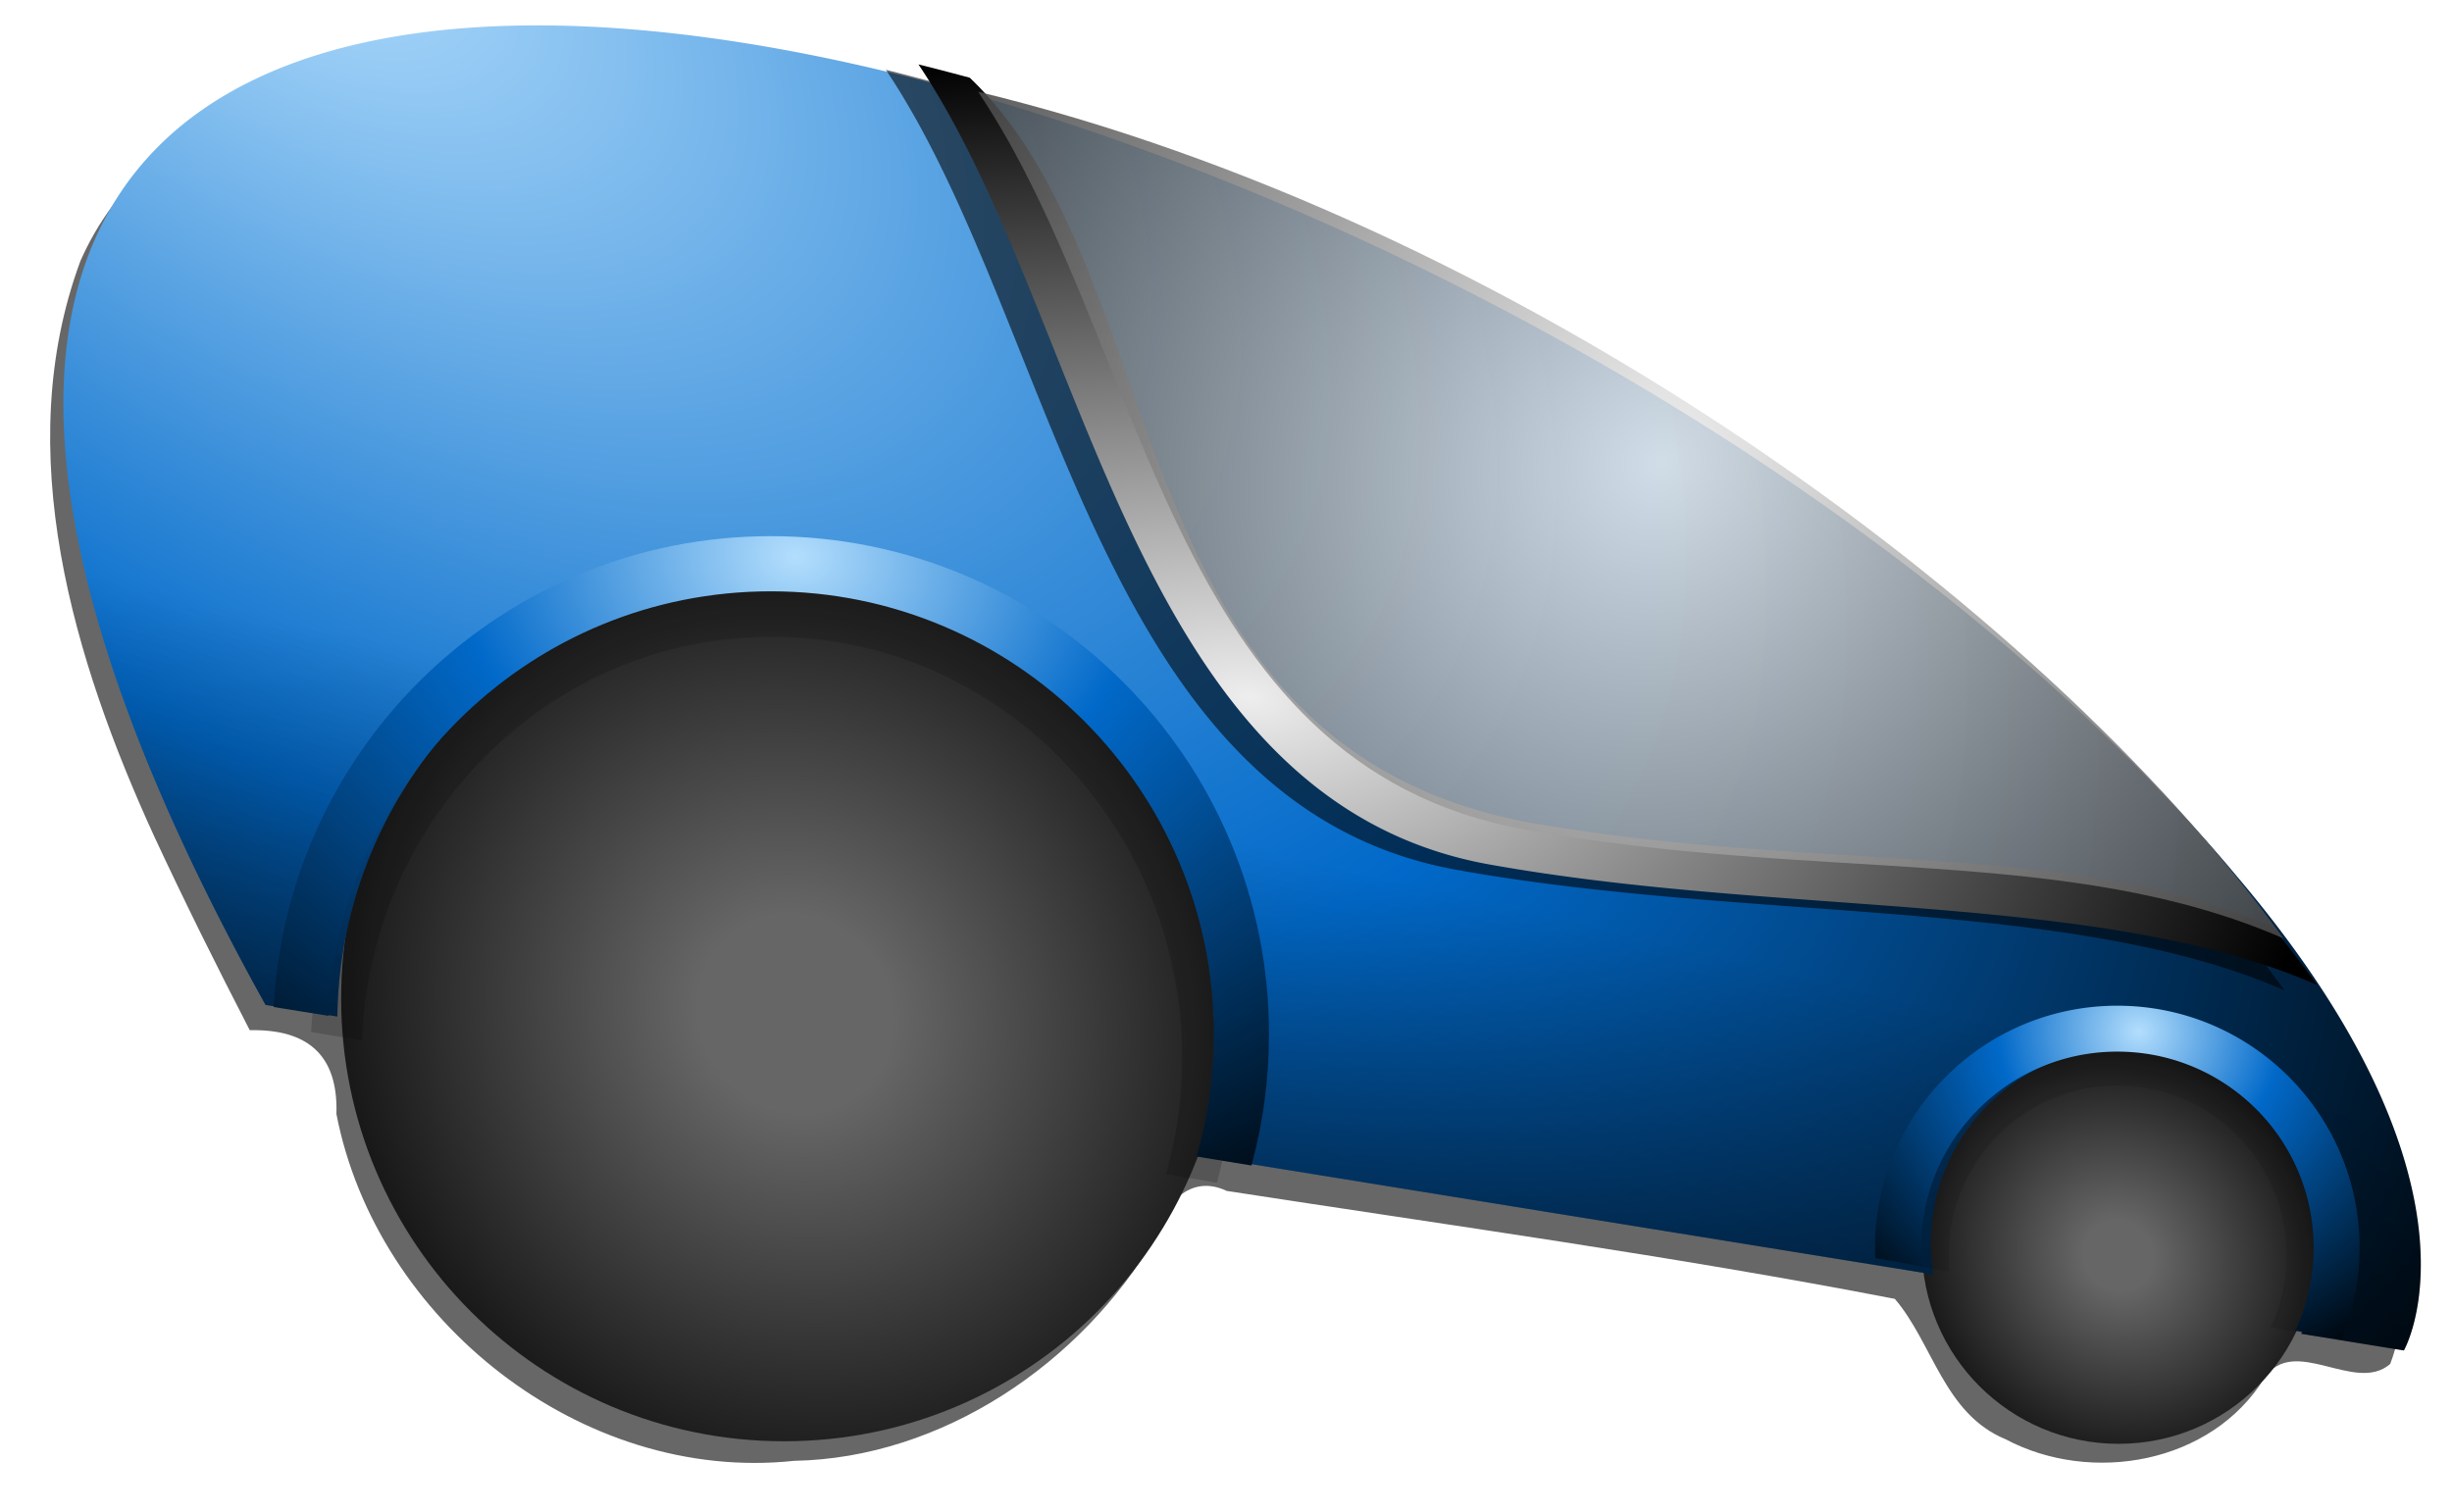
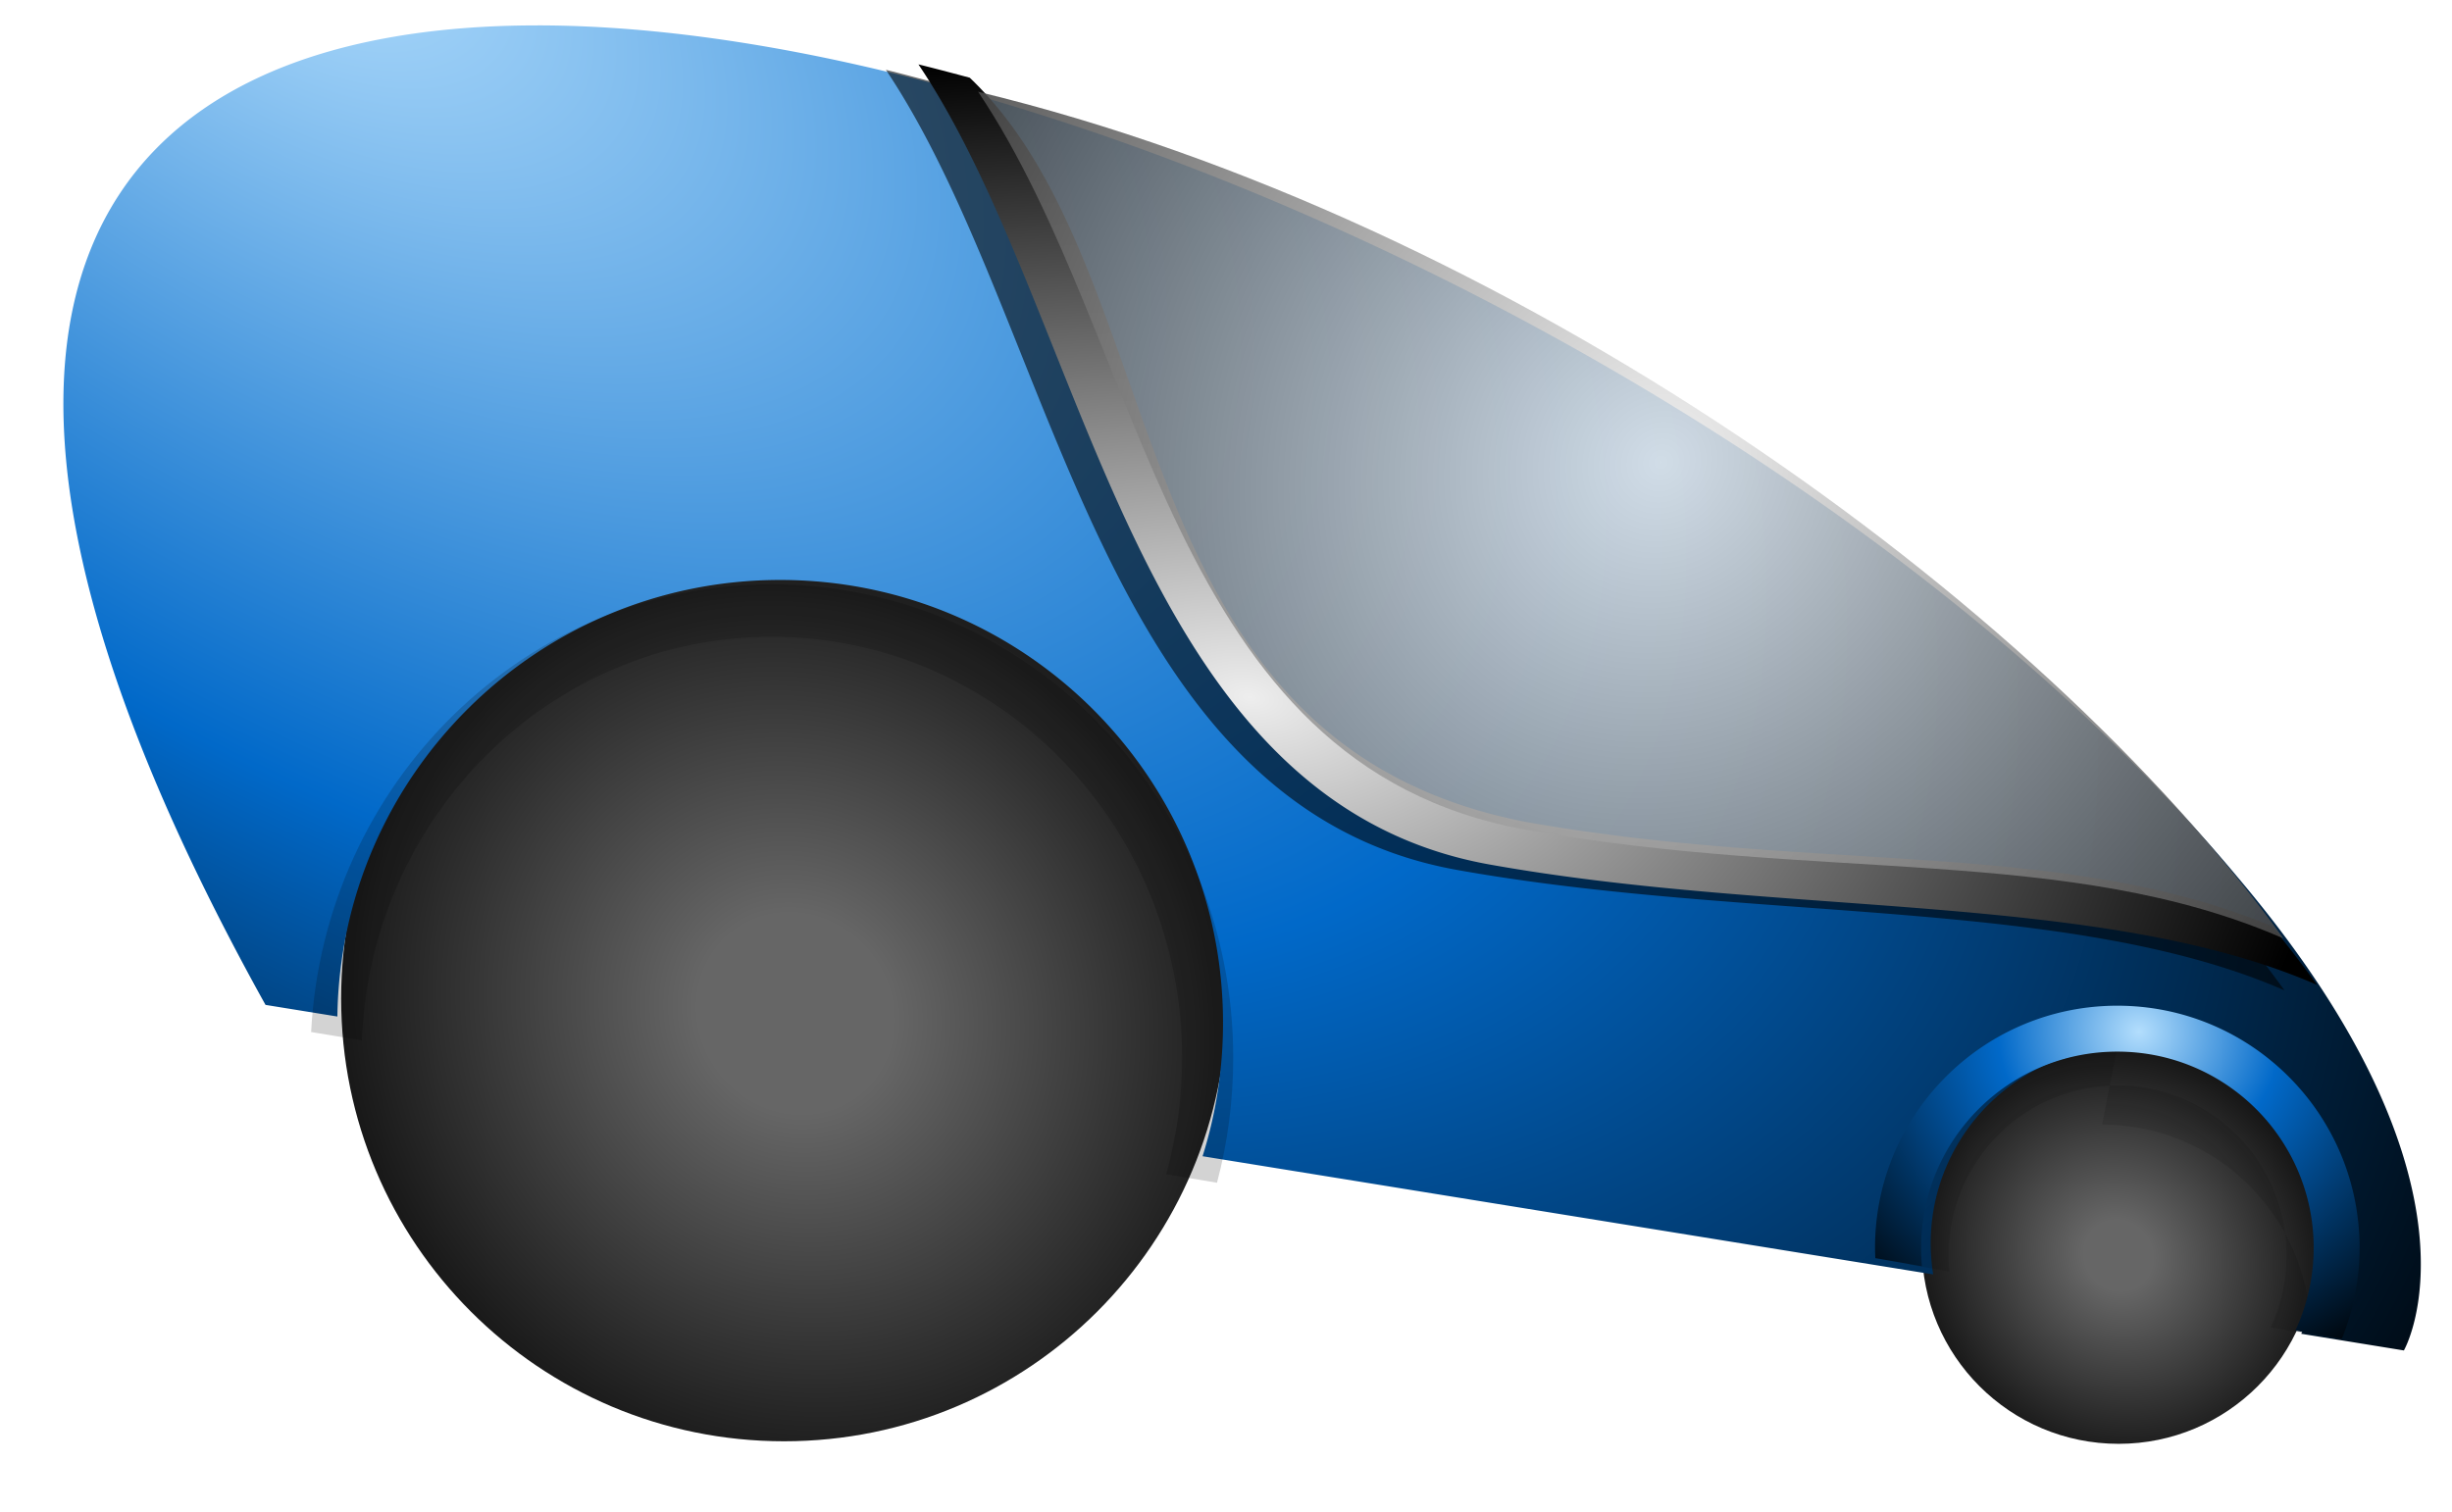
<svg xmlns="http://www.w3.org/2000/svg" xmlns:xlink="http://www.w3.org/1999/xlink" viewBox="0 0 200.8 123.84">
  <defs>
    <radialGradient id="e" gradientUnits="userSpaceOnUse" cy="426.21" cx="132.99" gradientTransform="matrix(1.006 -.747 .799 1.076 -340.89 65.329)" r="98.829">
      <stop offset="0" stop-color="#666" />
      <stop offset=".171" stop-color="#666" />
      <stop offset="1" />
    </radialGradient>
    <radialGradient id="n" xlink:href="#b" gradientUnits="userSpaceOnUse" cy="-238.94" cx="234.1" gradientTransform="matrix(1.958 .197 -.151 1.5 -296.59 616.07)" r="111.05" />
    <radialGradient id="l" xlink:href="#b" gradientUnits="userSpaceOnUse" cy="-104.79" cx="543.34" gradientTransform="matrix(1.632 .208 -.197 1.548 -409.79 458.97)" r="54.062" />
    <radialGradient id="j" xlink:href="#a" gradientUnits="userSpaceOnUse" cy="404" cx="571.9" gradientTransform="matrix(1.216 -1.364 1.276 1.138 -820.02 603.02)" r="146.14" />
    <radialGradient id="i" xlink:href="#a" gradientUnits="userSpaceOnUse" cy="-145.65" cx="342.15" gradientTransform="matrix(1.517 .263 -.151 .875 -241.97 372.58)" r="156.05" />
    <radialGradient id="f" gradientUnits="userSpaceOnUse" cy="257.15" cx="120.77" gradientTransform="matrix(1.879 1.346 -.681 .951 29.996 -251.72)" r="263.51">
      <stop offset="0" stop-color="#b3defd" />
      <stop offset=".553" stop-color="#0169c9" />
      <stop offset="1" />
    </radialGradient>
    <radialGradient id="d" gradientUnits="userSpaceOnUse" cy="425.58" cx="130.91" gradientTransform="matrix(1.006 -.747 .799 1.076 -340.89 65.329)" r="98.829">
      <stop offset="0" stop-color="#666" />
      <stop offset=".137" stop-color="#666" />
      <stop offset="1" />
    </radialGradient>
    <filter id="c" color-interpolation-filters="sRGB">
      <feGaussianBlur stdDeviation="4.201" />
    </filter>
    <filter id="k" color-interpolation-filters="sRGB">
      <feGaussianBlur stdDeviation="1.369" />
    </filter>
    <filter id="g" color-interpolation-filters="sRGB">
      <feGaussianBlur stdDeviation="3.882" />
    </filter>
    <filter id="m" color-interpolation-filters="sRGB">
      <feGaussianBlur stdDeviation="2.719" />
    </filter>
    <linearGradient id="b">
      <stop offset="0" stop-color="#b3defd" />
      <stop offset=".355" stop-color="#0169c9" />
      <stop offset="1" />
    </linearGradient>
    <linearGradient id="h" y2="-129.72" gradientUnits="userSpaceOnUse" x2="363.81" gradientTransform="translate(-38.827 503.7)" y1="-31.812" x1="340.91">
      <stop offset="0" />
      <stop offset="1" stop-opacity="0" />
    </linearGradient>
    <linearGradient id="a">
      <stop offset="0" stop-color="#eee" />
      <stop offset=".5" stop-color="#777" />
      <stop offset="1" />
    </linearGradient>
  </defs>
-   <path d="M130.17 191.02c-35.005.754-76.568 11.788-91.953 46.737-15.685 42.349-1.502 89.178 16.499 128.5 6.767 14.542 13.949 28.987 21.285 43.189 12.857-.272 19.77 5.507 19.34 18.714 8.948 46.075 54.791 82.447 102.12 77.406 33.028-.597 64.172-21.82 80.58-49.834 1.898-7.307 7.66-14.328 15.956-10.414 49.719 7.685 99.794 14.553 149.09 24.098 8.531 9.997 10.968 25.632 24.664 31.308 19.191 10.202 46.021 5.494 57.83-13.683 6.675-9.738 20.189 3.695 28.042-3.097 6.286-16.697 1.287-36.392-5.011-52.48-26.764-57.12-76.792-98.905-126.13-136.21-54.134-40.023-115.6-69.117-179.96-88.406-7.643-3.197-14.845-6.96-23.368-5.912-29.468-4.98-58.84-11.475-88.97-9.91z" opacity=".77" filter="url(#c)" transform="translate(-7.44 -65.88) scale(.367)" />
  <path d="M229.74 421.24c0 54.582-44.247 98.829-98.829 98.829s-98.829-44.247-98.829-98.829 44.247-98.829 98.829-98.829 98.829 44.247 98.829 98.829z" transform="matrix(.163 0 0 .163 152.16 33.498)" fill="url(#d)" />
  <path d="M229.74 421.24c0 54.582-44.247 98.829-98.829 98.829s-98.829-44.247-98.829-98.829 44.247-98.829 98.829-98.829 98.829 44.247 98.829 98.829z" transform="translate(16.164 -72.805) scale(.367)" fill="url(#e)" />
  <path d="M140.24 185.18c-97.176-.06-148.57 60.526-60.719 218.62l16.031 2.594c.75-53.936 44.699-97.438 98.812-97.438 54.582 0 98.812 44.262 98.812 98.844 0 10.383-1.593 20.379-4.562 29.78l163.03 26.376a43.934 43.934 0 01-.563-6.875c0-24.187 19.626-43.812 43.813-43.812s43.78 19.626 43.78 43.812a43.55 43.55 0 01-4.905 20.125l22.906 3.719s21.277-36.744-37.156-105.69c-89.374-106.97-265.64-189.99-379.28-190.06z" fill="url(#f)" transform="translate(-7.44 -65.88) scale(.367)" />
  <path d="M217.94 195.09c38.063 56.694 47.203 164.22 127.47 178.59 65.58 11.746 136.82 5.964 184.62 26.875a279.898 279.898 0 00-10.062-13.094c-47.293-19.681-102.24-11.783-166.78-23.344-92.006-18.115-77.304-121.59-123.79-166.05 0 0-7.665-2.06-11.464-2.977z" opacity=".753" filter="url(#g)" transform="translate(-7.44 -65.88) scale(.367)" />
-   <path d="M140.24 185.18c-97.176-.06-148.57 60.526-60.719 218.62l16.031 2.594c.75-53.936 44.699-97.438 98.812-97.438 54.582 0 98.812 44.262 98.812 98.844 0 10.383-1.593 20.379-4.562 29.78l163.03 26.376a43.934 43.934 0 01-.563-6.875c0-24.187 19.626-43.812 43.813-43.812s43.78 19.626 43.78 43.812a43.55 43.55 0 01-4.905 20.125l22.906 3.719s21.277-36.744-37.156-105.69c-89.374-106.97-265.64-189.99-379.28-190.06z" opacity=".543" fill="url(#h)" transform="translate(-7.44 -65.88) scale(.367)" />
  <path d="M225.21 193.88c38.063 56.694 47.203 164.22 127.47 178.59 65.58 11.746 136.82 5.964 184.62 26.875a279.898 279.898 0 00-10.062-13.094c-47.293-19.681-102.24-11.783-166.78-23.344-92.006-18.115-77.304-121.59-123.79-166.05 0 0-7.665-2.06-11.464-2.977z" fill="url(#i)" transform="translate(-7.44 -65.88) scale(.367)" />
  <path d="M238.52 199.98c38.063 56.694 41.971 150.34 122.24 164.72 65.581 11.746 121.25 3.363 169.05 24.274-54.78-76.06-173.27-160.48-291.29-188.99z" opacity=".877" fill="url(#j)" transform="translate(-7.44 -65.88) scale(.367)" />
-   <path d="M492.1 409.37c-29.856 0-54.062 24.176-54.062 54.031 0 .776.03 1.545.062 2.313l10.406 1.812a44.159 44.159 0 01-.187-4.125c0-24.187 19.594-43.781 43.78-43.781s43.813 19.594 43.813 43.781c0 6.609-1.471 12.88-4.094 18.5l10.375 1.813a53.841 53.841 0 003.969-20.312c0-29.856-24.207-54.031-54.062-54.031z" transform="matrix(.316 0 0 .318 17.902 -44.521)" opacity=".337" filter="url(#k)" />
+   <path d="M492.1 409.37c-29.856 0-54.062 24.176-54.062 54.031 0 .776.03 1.545.062 2.313l10.406 1.812a44.159 44.159 0 01-.187-4.125c0-24.187 19.594-43.781 43.78-43.781s43.813 19.594 43.813 43.781c0 6.609-1.471 12.88-4.094 18.5l10.375 1.813c0-29.856-24.207-54.031-54.062-54.031z" transform="matrix(.316 0 0 .318 17.902 -44.521)" opacity=".337" filter="url(#k)" />
  <path d="M492.73 403.98c-29.856 0-54.062 24.176-54.062 54.031 0 .776.03 1.545.062 2.313l10.406 1.812a44.159 44.159 0 01-.187-4.125c0-24.187 19.594-43.781 43.78-43.781s43.813 19.594 43.813 43.781c0 6.609-1.471 12.88-4.094 18.5l10.375 1.813a53.841 53.841 0 003.969-20.312c0-29.856-24.207-54.031-54.062-54.031z" fill="url(#l)" transform="translate(-7.44 -65.88) scale(.367)" />
  <path d="M194.7 302.82c-59.35 0-107.8 46.526-110.94 105.09l12.219 1.969c2.133-52.695 45.499-94.75 98.719-94.75 54.582 0 98.844 44.23 98.844 98.812 0 9.484-1.349 18.66-3.844 27.344l12.25 2c2.552-9.345 3.907-19.191 3.907-29.344 0-61.375-49.783-111.12-111.16-111.12z" transform="matrix(.34 0 0 .349 -2.999 -57.824)" opacity=".416" filter="url(#m)" />
-   <path d="M192.28 299.18c-59.35 0-107.8 46.526-110.94 105.09l12.219 1.969c2.133-52.695 45.499-94.75 98.719-94.75 54.582 0 98.844 44.23 98.844 98.812 0 9.484-1.349 18.66-3.844 27.344l12.25 2c2.552-9.345 3.906-19.191 3.906-29.344 0-61.375-49.782-111.12-111.16-111.12z" fill="url(#n)" transform="translate(-7.44 -65.88) scale(.367)" />
</svg>